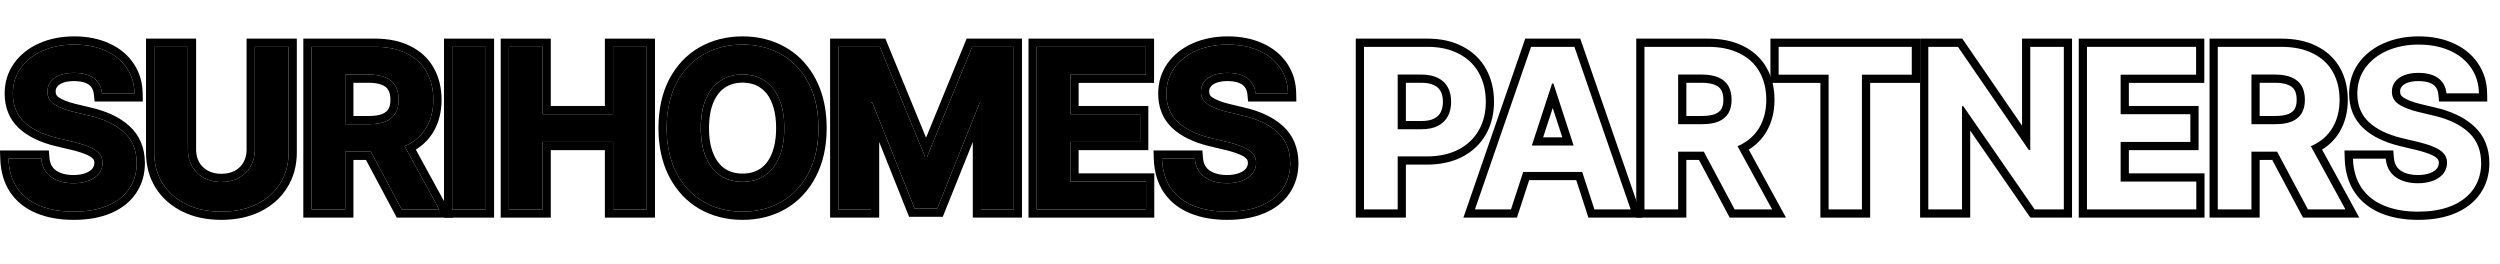
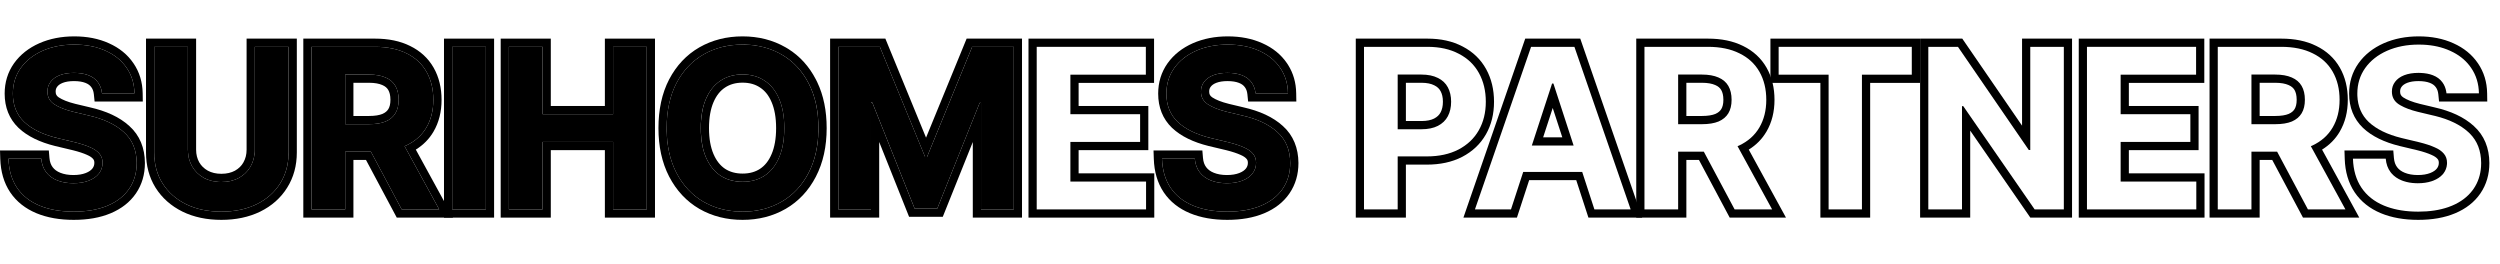
<svg xmlns="http://www.w3.org/2000/svg" fill="none" height="100%" overflow="visible" preserveAspectRatio="none" style="display: block;" viewBox="0 0 218 23" width="100%">
  <g id="Frame 1171277938">
    <g id="Group 2147220713">
      <g id="SURIHOMES">
        <path d="M109.482 8.137C109.443 7.758 109.322 7.435 109.12 7.167C108.924 6.9 108.65 6.698 108.298 6.56C107.945 6.423 107.524 6.355 107.035 6.355C106.558 6.355 106.144 6.423 105.791 6.56C105.445 6.698 105.181 6.89 104.998 7.138C104.815 7.38 104.724 7.657 104.724 7.97C104.718 8.447 104.913 8.819 105.312 9.086C105.716 9.354 106.274 9.576 106.986 9.752L108.258 10.056C109.603 10.356 110.644 10.842 111.381 11.514C112.125 12.18 112.501 13.081 112.507 14.216C112.507 15.071 112.289 15.819 111.851 16.458C111.414 17.098 110.784 17.591 109.962 17.937C109.139 18.283 108.157 18.456 107.015 18.456C105.873 18.456 104.877 18.279 104.029 17.927C103.187 17.574 102.534 17.056 102.071 16.37C101.608 15.678 101.36 14.833 101.327 13.835H104.186C104.225 14.298 104.365 14.69 104.607 15.009C104.848 15.329 105.174 15.571 105.586 15.734C105.997 15.897 106.463 15.979 106.986 15.979C107.495 15.979 107.942 15.904 108.327 15.754C108.712 15.603 109.009 15.395 109.218 15.127C109.427 14.853 109.531 14.543 109.531 14.197C109.531 13.883 109.44 13.619 109.257 13.404C109.074 13.182 108.807 12.996 108.454 12.846C108.108 12.689 107.661 12.542 107.113 12.405L105.556 12.033C104.316 11.726 103.363 11.26 102.698 10.633C102.038 10 101.709 9.178 101.709 8.166C101.709 7.324 101.937 6.58 102.394 5.934C102.857 5.288 103.494 4.785 104.303 4.426C105.119 4.067 106.039 3.888 107.064 3.888C108.095 3.888 109.006 4.067 109.795 4.426C110.585 4.779 111.199 5.278 111.636 5.924C112.073 6.564 112.298 7.301 112.312 8.137H109.482Z" fill="black" id="Vector" />
-         <path d="M90.401 4.084H99.917V6.512H93.338V9.958H99.418V12.376H93.338V15.832H99.937V18.26H90.401V4.084Z" fill="black" id="Vector_2" />
        <path d="M76.724 4.084L80.67 13.688H80.836L84.772 4.084H88.404V18.26H85.545V8.969H85.428L81.727 18.191H79.759L76.068 8.949H75.951V18.26H73.102V4.084H76.724Z" fill="black" id="Vector_3" />
        <path d="M71.368 11.172C71.368 12.673 71.08 13.975 70.506 15.078C69.938 16.174 69.152 17.013 68.147 17.594C67.148 18.168 66.016 18.456 64.749 18.456C63.483 18.456 62.347 18.168 61.342 17.594C60.344 17.013 59.557 16.171 58.983 15.068C58.415 13.965 58.131 12.666 58.131 11.172C58.131 9.657 58.415 8.352 58.983 7.256C59.557 6.159 60.344 5.324 61.342 4.749C62.347 4.175 63.483 3.888 64.749 3.888C66.016 3.888 67.148 4.175 68.147 4.749C69.152 5.324 69.938 6.159 70.506 7.256C71.08 8.352 71.368 9.657 71.368 11.172ZM68.391 11.172C68.391 10.173 68.241 9.325 67.941 8.626C67.647 7.928 67.226 7.399 66.678 7.04C66.136 6.675 65.493 6.492 64.749 6.492C64.012 6.492 63.369 6.675 62.821 7.04C62.279 7.399 61.858 7.928 61.558 8.626C61.257 9.325 61.107 10.173 61.107 11.172C61.107 12.17 61.257 13.019 61.558 13.717C61.858 14.415 62.279 14.947 62.821 15.313C63.369 15.672 64.012 15.851 64.749 15.851C65.493 15.851 66.136 15.672 66.678 15.313C67.226 14.947 67.647 14.415 67.941 13.717C68.241 13.019 68.391 12.17 68.391 11.172Z" fill="black" id="Vector_4" />
        <path d="M44.376 4.084H47.313V9.958H53.461V4.084H56.398V18.26H53.461V12.376H47.313V18.26H44.376V4.084Z" fill="black" id="Vector_5" />
        <path d="M42.369 18.26H39.432V4.084H42.369V18.26Z" fill="black" id="Vector_6" />
        <path d="M27.165 4.084H32.706C33.776 4.084 34.69 4.273 35.447 4.651C36.211 5.023 36.792 5.559 37.19 6.257C37.588 6.955 37.787 7.771 37.787 8.705C37.787 9.631 37.585 10.437 37.18 11.123C36.782 11.802 36.194 12.324 35.418 12.689C34.641 13.048 33.714 13.228 32.637 13.228H28.888V10.829H32.177C32.765 10.829 33.248 10.751 33.626 10.594C34.005 10.431 34.289 10.193 34.478 9.879C34.667 9.566 34.762 9.174 34.762 8.705C34.762 8.222 34.667 7.817 34.478 7.491C34.289 7.164 34.002 6.919 33.616 6.756C33.231 6.587 32.748 6.502 32.167 6.502H30.102V18.26H27.165V4.084ZM38.296 18.26H35.026L31.59 11.818H34.772L38.296 18.26Z" fill="black" id="Vector_7" />
        <path d="M25.166 4.084V13.296C25.166 14.314 24.921 15.212 24.432 15.988C23.949 16.765 23.264 17.372 22.376 17.809C21.488 18.24 20.463 18.456 19.302 18.456C18.133 18.456 17.109 18.24 16.228 17.809C15.347 17.372 14.661 16.765 14.172 15.988C13.689 15.212 13.447 14.314 13.447 13.296V4.084H16.384V13.051C16.384 13.587 16.505 14.07 16.747 14.5C16.988 14.925 17.331 15.261 17.774 15.509C18.218 15.75 18.727 15.871 19.302 15.871C19.883 15.871 20.395 15.75 20.839 15.509C21.283 15.261 21.622 14.925 21.857 14.5C22.099 14.07 22.219 13.587 22.219 13.051V4.084H25.166Z" fill="black" id="Vector_8" />
        <path d="M8.895 8.137C8.856 7.758 8.735 7.435 8.532 7.167C8.337 6.9 8.063 6.698 7.71 6.56C7.358 6.423 6.937 6.355 6.447 6.355C5.971 6.355 5.556 6.423 5.204 6.56C4.858 6.698 4.594 6.89 4.411 7.138C4.228 7.38 4.137 7.657 4.137 7.97C4.13 8.447 4.326 8.819 4.724 9.086C5.129 9.354 5.687 9.576 6.398 9.752L7.671 10.056C9.015 10.356 10.056 10.842 10.794 11.514C11.538 12.18 11.913 13.081 11.92 14.216C11.92 15.071 11.701 15.819 11.264 16.458C10.827 17.098 10.197 17.591 9.374 17.937C8.552 18.283 7.57 18.456 6.428 18.456C5.285 18.456 4.29 18.279 3.442 17.927C2.6 17.574 1.947 17.056 1.484 16.37C1.02 15.678 0.772 14.833 0.739 13.835H3.598C3.637 14.298 3.778 14.69 4.019 15.009C4.261 15.329 4.587 15.571 4.998 15.734C5.409 15.897 5.876 15.979 6.398 15.979C6.907 15.979 7.354 15.904 7.739 15.754C8.125 15.603 8.422 15.395 8.63 15.127C8.839 14.853 8.944 14.543 8.944 14.197C8.944 13.883 8.852 13.619 8.67 13.404C8.487 13.182 8.219 12.996 7.867 12.846C7.521 12.689 7.074 12.542 6.526 12.405L4.969 12.033C3.729 11.726 2.776 11.26 2.11 10.633C1.451 10 1.121 9.178 1.121 8.166C1.121 7.324 1.35 6.58 1.807 5.934C2.27 5.288 2.906 4.785 3.716 4.426C4.532 4.067 5.452 3.888 6.477 3.888C7.508 3.888 8.418 4.067 9.208 4.426C9.998 4.779 10.611 5.278 11.049 5.924C11.486 6.564 11.711 7.301 11.724 8.137H8.895Z" fill="black" id="Vector_9" />
      </g>
      <g id="SURIHOMES (Stroke)">
        <path d="M108.815 14.197C108.815 14.034 108.773 13.939 108.712 13.868L108.705 13.859C108.615 13.751 108.455 13.624 108.174 13.505L108.167 13.502L108.159 13.498C107.868 13.367 107.468 13.232 106.947 13.101L105.39 12.73L105.385 12.729C104.071 12.403 102.992 11.893 102.208 11.155L102.202 11.15C101.387 10.367 100.993 9.35 100.993 8.166C100.993 7.186 101.262 6.296 101.81 5.521L101.813 5.517C102.358 4.755 103.101 4.177 104.013 3.772L104.015 3.771C104.935 3.367 105.955 3.172 107.064 3.172C108.177 3.172 109.19 3.366 110.087 3.773H110.088C110.985 4.173 111.708 4.753 112.228 5.52L112.323 5.665C112.783 6.395 113.014 7.222 113.028 8.126L113.04 8.853H108.837L108.771 8.21C108.743 7.944 108.663 7.75 108.55 7.6L108.546 7.595L108.543 7.591C108.438 7.448 108.282 7.323 108.038 7.228C107.789 7.131 107.46 7.071 107.035 7.071C106.627 7.071 106.306 7.129 106.055 7.226C105.808 7.324 105.664 7.443 105.576 7.563L105.57 7.57C105.485 7.683 105.441 7.807 105.441 7.97V7.98C105.437 8.213 105.513 8.358 105.712 8.492H105.711C106.022 8.697 106.493 8.892 107.159 9.057H107.158L108.425 9.359H108.424C109.842 9.677 111.008 10.205 111.864 10.985H111.864C112.777 11.805 113.216 12.907 113.224 14.212L113.224 14.217H113.224C113.224 15.2 112.97 16.092 112.443 16.863C111.917 17.633 111.17 18.206 110.241 18.597C109.309 18.989 108.227 19.172 107.015 19.172C105.801 19.172 104.709 18.985 103.755 18.589L103.753 18.588C102.796 18.188 102.028 17.584 101.478 16.772L101.477 16.769C100.925 15.945 100.648 14.963 100.612 13.858L100.587 13.119H104.845L104.9 13.775C104.93 14.125 105.031 14.383 105.179 14.578C105.333 14.783 105.548 14.948 105.85 15.068C106.164 15.193 106.538 15.263 106.986 15.263V15.979C106.464 15.979 105.997 15.897 105.586 15.734C105.175 15.571 104.848 15.329 104.607 15.01C104.366 14.69 104.225 14.298 104.186 13.835H101.327C101.36 14.833 101.608 15.679 102.071 16.37C102.535 17.056 103.188 17.575 104.029 17.927C104.878 18.279 105.873 18.456 107.015 18.456C108.157 18.456 109.14 18.283 109.962 17.937C110.785 17.591 111.414 17.098 111.852 16.459C112.289 15.819 112.508 15.072 112.508 14.217C112.501 13.081 112.126 12.18 111.382 11.514C110.644 10.842 109.603 10.356 108.259 10.056L106.986 9.752C106.275 9.576 105.716 9.354 105.312 9.087C104.914 8.819 104.718 8.447 104.724 7.97C104.724 7.657 104.816 7.38 104.999 7.138C105.181 6.89 105.446 6.698 105.792 6.561C106.144 6.424 106.559 6.355 107.035 6.355C107.524 6.355 107.946 6.424 108.298 6.561C108.65 6.698 108.924 6.9 109.12 7.168C109.323 7.435 109.443 7.758 109.483 8.137H112.312C112.299 7.301 112.074 6.564 111.636 5.924C111.199 5.278 110.585 4.779 109.796 4.426C109.006 4.068 108.095 3.888 107.064 3.888C106.04 3.888 105.119 4.067 104.303 4.426C103.494 4.785 102.858 5.288 102.394 5.934C101.938 6.58 101.709 7.324 101.709 8.166C101.709 9.178 102.039 10 102.698 10.633C103.364 11.26 104.317 11.727 105.557 12.033L107.113 12.405C107.661 12.543 108.109 12.689 108.455 12.846C108.807 12.996 109.075 13.182 109.257 13.404C109.44 13.619 109.531 13.884 109.531 14.197C109.531 14.543 109.427 14.853 109.218 15.127C109.009 15.395 108.712 15.604 108.327 15.754C107.942 15.904 107.495 15.979 106.986 15.979V15.263C107.426 15.263 107.782 15.198 108.068 15.087C108.356 14.974 108.536 14.835 108.65 14.69C108.762 14.542 108.815 14.386 108.815 14.197Z" fill="black" id="Stroke" />
        <path d="M99.937 15.832H93.338V12.376H99.418V9.958H93.338V6.512H99.918V4.084H90.401V18.26H99.937V15.832ZM100.634 7.228H94.055V9.242H100.134V13.092H94.055V15.116H100.653V18.976H89.685V3.368H100.634V7.228Z" fill="black" id="Stroke_2" />
        <path d="M88.403 4.084H84.771L80.835 13.688H80.668L76.723 4.084H73.101V18.26H75.95V8.95H76.067L79.758 18.192H81.726L85.427 8.969H85.544V18.26H88.403V4.084ZM89.119 18.976H84.828V12.384L82.21 18.907H79.273L79.093 18.457L76.666 12.379V18.976H72.385V3.368H77.204L80.751 12.004L84.29 3.368H89.119V18.976Z" fill="black" id="Stroke_3" />
        <path d="M71.369 11.172C71.369 9.752 71.117 8.517 70.612 7.464L70.508 7.256C69.975 6.228 69.251 5.429 68.334 4.86L68.148 4.75C67.212 4.211 66.158 3.925 64.987 3.891L64.751 3.888C63.485 3.888 62.349 4.175 61.344 4.75C60.346 5.324 59.559 6.159 58.985 7.256C58.417 8.352 58.133 9.658 58.133 11.172L58.136 11.45C58.17 12.828 58.452 14.034 58.985 15.068C59.559 16.171 60.346 17.013 61.344 17.594C62.286 18.133 63.343 18.419 64.515 18.452L64.751 18.456C65.938 18.456 67.008 18.203 67.959 17.698L68.148 17.594C69.153 17.013 69.94 16.175 70.508 15.078C71.046 14.044 71.332 12.835 71.366 11.451L71.369 11.172ZM67.677 11.172C67.677 10.242 67.536 9.495 67.285 8.909L67.282 8.904C67.035 8.316 66.698 7.909 66.287 7.64L66.279 7.634C65.871 7.359 65.373 7.208 64.751 7.208C64.138 7.208 63.636 7.358 63.22 7.636L63.218 7.638C62.811 7.907 62.472 8.317 62.218 8.909C61.966 9.495 61.825 10.242 61.825 11.172C61.825 12.102 61.966 12.849 62.218 13.435C62.472 14.026 62.811 14.439 63.219 14.716C63.636 14.988 64.137 15.136 64.751 15.136V15.852L64.479 15.843C63.943 15.81 63.461 15.675 63.032 15.439L62.822 15.313C62.348 14.993 61.967 14.546 61.678 13.971L61.559 13.717C61.297 13.106 61.149 12.38 61.116 11.539L61.109 11.172C61.109 10.298 61.224 9.54 61.454 8.896L61.559 8.626C61.822 8.015 62.177 7.534 62.624 7.183L62.822 7.04C63.371 6.675 64.014 6.492 64.751 6.492L65.025 6.501C65.654 6.541 66.206 6.721 66.68 7.04C67.228 7.399 67.649 7.928 67.943 8.626C68.243 9.325 68.393 10.173 68.393 11.172L68.386 11.539C68.353 12.38 68.205 13.106 67.943 13.717L67.827 13.971C67.542 14.546 67.159 14.993 66.68 15.313L66.472 15.439C65.976 15.714 65.402 15.852 64.751 15.852V15.136C65.375 15.136 65.876 14.986 66.284 14.716C66.698 14.44 67.035 14.028 67.282 13.44L67.285 13.435C67.536 12.849 67.677 12.102 67.677 11.172ZM72.085 11.172C72.085 12.764 71.78 14.183 71.143 15.407L71.143 15.408C70.517 16.617 69.637 17.561 68.506 18.215L68.505 18.215C67.387 18.858 66.13 19.172 64.751 19.172C63.372 19.172 62.112 18.858 60.989 18.216L60.984 18.213C59.859 17.559 58.982 16.613 58.35 15.399L58.348 15.396C57.718 14.173 57.417 12.757 57.417 11.172C57.417 9.569 57.717 8.145 58.348 6.926L58.35 6.924C58.983 5.716 59.861 4.776 60.987 4.129L60.989 4.128C62.112 3.486 63.372 3.172 64.751 3.172C66.129 3.172 67.386 3.486 68.504 4.128L68.713 4.252C69.744 4.893 70.554 5.79 71.142 6.924L71.258 7.154C71.818 8.322 72.085 9.668 72.085 11.172Z" fill="black" id="Stroke_4" />
        <path d="M47.313 4.084H44.376V18.26H47.313V12.376H53.462V18.26H56.399V4.084H53.462V9.958H47.313V4.084ZM57.115 18.976H52.745V13.092H48.029V18.976H43.66V3.368H48.029V9.242H52.745V3.368H57.115V18.976Z" fill="black" id="Stroke_5" />
        <path d="M42.369 4.084H39.432V18.26H42.369V4.084ZM43.085 18.976H38.716V3.368H43.085V18.976Z" fill="black" id="Stroke_6" />
        <path d="M37.787 8.705C37.787 7.771 37.588 6.956 37.19 6.257C36.792 5.559 36.211 5.024 35.448 4.652C34.691 4.273 33.777 4.084 32.706 4.084V3.368C33.856 3.368 34.883 3.57 35.761 4.008C36.646 4.439 37.339 5.072 37.813 5.903C38.282 6.725 38.504 7.667 38.504 8.705C38.504 9.738 38.277 10.675 37.797 11.487L37.797 11.487C37.419 12.13 36.901 12.649 36.259 13.046L39.505 18.976H34.597L31.913 13.944H30.818V18.976H26.449V3.368H32.706V4.084H27.165V18.26H30.102V13.228H32.342L35.027 18.26H38.297L35.28 12.747C35.327 12.728 35.373 12.71 35.418 12.689C36.195 12.324 36.782 11.802 37.18 11.123C37.585 10.438 37.787 9.632 37.787 8.705ZM34.046 8.705C34.046 8.313 33.969 8.041 33.859 7.85C33.756 7.673 33.596 7.525 33.338 7.416L33.328 7.412C33.062 7.294 32.685 7.218 32.168 7.218H30.818V10.113H32.178V10.829H30.102V6.502H32.168C32.749 6.502 33.232 6.587 33.617 6.756C34.002 6.92 34.289 7.164 34.478 7.491C34.668 7.817 34.762 8.222 34.762 8.705C34.762 9.175 34.668 9.566 34.478 9.88C34.289 10.193 34.005 10.431 33.627 10.594C33.248 10.751 32.765 10.829 32.178 10.829V10.113C32.706 10.113 33.086 10.042 33.348 9.934C33.605 9.823 33.764 9.677 33.866 9.509C33.971 9.335 34.046 9.08 34.046 8.705Z" fill="black" id="Stroke_7" />
        <path d="M16.385 13.052V4.084H13.448V13.296L13.45 13.486C13.479 14.426 13.719 15.261 14.172 15.989C14.662 16.765 15.347 17.372 16.228 17.81C16.999 18.186 17.88 18.399 18.871 18.446L19.302 18.456C20.391 18.456 21.36 18.267 22.208 17.888L22.376 17.81C23.264 17.372 23.949 16.765 24.432 15.989C24.891 15.261 25.134 14.426 25.163 13.486L25.166 13.296V4.084H22.22V13.052L22.213 13.25C22.187 13.707 22.069 14.124 21.857 14.501L21.764 14.656C21.536 15.008 21.227 15.292 20.839 15.509C20.395 15.75 19.883 15.871 19.302 15.871V15.155C19.778 15.155 20.167 15.058 20.489 14.884C20.823 14.697 21.064 14.455 21.231 14.154L21.232 14.15C21.409 13.835 21.503 13.475 21.503 13.052V3.368H25.883V13.296C25.883 14.434 25.607 15.467 25.038 16.37C24.479 17.268 23.688 17.962 22.692 18.452L22.689 18.454C21.688 18.939 20.553 19.172 19.302 19.172C18.046 19.172 16.909 18.94 15.913 18.453L15.909 18.451C14.919 17.959 14.13 17.266 13.566 16.37L13.564 16.367C13.002 15.464 12.732 14.433 12.732 13.296V3.368H17.101V13.052C17.101 13.475 17.195 13.835 17.371 14.15C17.545 14.454 17.79 14.697 18.123 14.883C18.447 15.058 18.834 15.155 19.302 15.155V15.871L19.09 15.866C18.601 15.839 18.163 15.72 17.775 15.509C17.331 15.261 16.988 14.925 16.747 14.501C16.536 14.124 16.417 13.707 16.39 13.25L16.385 13.052Z" fill="black" id="Stroke_8" />
        <path d="M8.228 14.197C8.228 14.034 8.184 13.939 8.124 13.868L8.12 13.864L8.117 13.859C8.028 13.751 7.867 13.624 7.587 13.505L7.579 13.502L7.572 13.498C7.281 13.367 6.881 13.232 6.359 13.101V13.102L4.803 12.73L4.797 12.729C3.483 12.403 2.403 11.893 1.62 11.155L1.615 11.15C0.799 10.367 0.406 9.35 0.406 8.166C0.406 7.186 0.674 6.296 1.222 5.521L1.225 5.517C1.771 4.755 2.514 4.177 3.426 3.772L3.428 3.771C4.347 3.367 5.368 3.172 6.477 3.172C7.591 3.172 8.606 3.366 9.505 3.775H9.504C10.399 4.175 11.121 4.754 11.64 5.52C12.163 6.285 12.425 7.161 12.441 8.126L12.452 8.853H8.249L8.183 8.21C8.155 7.944 8.075 7.75 7.962 7.6L7.958 7.595L7.955 7.591C7.851 7.448 7.695 7.323 7.451 7.228C7.202 7.131 6.873 7.071 6.448 7.071C6.04 7.071 5.718 7.129 5.467 7.226L5.468 7.226C5.221 7.324 5.075 7.443 4.987 7.563L4.983 7.57C4.897 7.683 4.853 7.807 4.853 7.97V7.98C4.85 8.212 4.924 8.357 5.122 8.491C5.432 8.695 5.901 8.891 6.565 9.056L7.838 9.359H7.837C9.255 9.677 10.421 10.205 11.277 10.985H11.276C12.189 11.805 12.629 12.907 12.636 14.212V14.217C12.636 15.2 12.382 16.092 11.855 16.863C11.329 17.633 10.582 18.206 9.652 18.597C8.721 18.989 7.64 19.172 6.428 19.172C5.214 19.172 4.121 18.985 3.167 18.589L3.166 18.588C2.209 18.188 1.44 17.584 0.891 16.772L0.889 16.769C0.337 15.945 0.061 14.963 0.024 13.858L0 13.119H4.257L4.312 13.775C4.342 14.125 4.443 14.383 4.591 14.578C4.745 14.783 4.961 14.948 5.263 15.068C5.576 15.193 5.951 15.263 6.399 15.263V15.979C5.876 15.979 5.41 15.897 4.999 15.734C4.587 15.571 4.261 15.329 4.02 15.01C3.778 14.69 3.638 14.298 3.599 13.835H0.74C0.772 14.833 1.021 15.679 1.484 16.37C1.947 17.056 2.6 17.575 3.442 17.927C4.29 18.28 5.286 18.456 6.428 18.456C7.57 18.456 8.552 18.283 9.375 17.937C10.197 17.591 10.827 17.098 11.264 16.459C11.702 15.819 11.92 15.072 11.92 14.217C11.914 13.081 11.539 12.18 10.794 11.514C10.057 10.842 9.016 10.356 7.671 10.056L6.399 9.752C5.687 9.576 5.129 9.354 4.724 9.087C4.326 8.819 4.131 8.447 4.137 7.97C4.137 7.657 4.228 7.38 4.411 7.138C4.594 6.89 4.858 6.698 5.204 6.561C5.557 6.424 5.971 6.355 6.448 6.355C6.937 6.355 7.358 6.424 7.71 6.561C8.063 6.698 8.337 6.9 8.533 7.168C8.735 7.435 8.856 7.758 8.895 8.137H11.725C11.711 7.301 11.486 6.564 11.049 5.924C10.612 5.278 9.998 4.779 9.208 4.426C8.419 4.067 7.508 3.888 6.477 3.888C5.452 3.888 4.532 4.067 3.716 4.426C2.907 4.785 2.27 5.288 1.807 5.934C1.35 6.58 1.122 7.324 1.122 8.166C1.122 9.178 1.451 10 2.11 10.633C2.776 11.26 3.729 11.727 4.969 12.033L6.526 12.405C7.074 12.543 7.521 12.689 7.867 12.846C8.22 12.996 8.487 13.182 8.67 13.404C8.853 13.619 8.944 13.884 8.944 14.197C8.944 14.543 8.84 14.853 8.631 15.127C8.422 15.395 8.125 15.604 7.74 15.754C7.355 15.904 6.908 15.979 6.399 15.979V15.263C6.839 15.263 7.194 15.198 7.48 15.087C7.767 14.975 7.947 14.837 8.061 14.693C8.174 14.544 8.228 14.387 8.228 14.197Z" fill="black" id="Stroke_9" />
      </g>
    </g>
    <g id="PARTNERS (Stroke)">
      <path d="M208.694 13.119L208.749 13.775C208.779 14.125 208.88 14.383 209.028 14.578C209.182 14.783 209.398 14.948 209.7 15.068C210.013 15.193 210.388 15.263 210.836 15.263V15.979L210.643 15.975C210.261 15.96 209.911 15.899 209.592 15.791L209.436 15.734C209.076 15.591 208.781 15.389 208.551 15.126L208.457 15.01C208.215 14.69 208.075 14.298 208.036 13.835H205.177C205.209 14.833 205.457 15.679 205.921 16.37C206.384 17.056 207.037 17.575 207.879 17.927C208.621 18.235 209.476 18.409 210.443 18.447L210.865 18.456C211.864 18.456 212.741 18.323 213.496 18.059L213.812 17.937C214.583 17.613 215.184 17.159 215.617 16.577L215.701 16.459C216.084 15.899 216.299 15.257 216.347 14.532L216.357 14.217C216.351 13.152 216.021 12.293 215.366 11.642L215.231 11.514C214.54 10.884 213.582 10.418 212.357 10.114L212.108 10.056L210.836 9.752C210.213 9.598 209.708 9.409 209.32 9.184L209.161 9.087C208.763 8.819 208.568 8.447 208.574 7.97C208.574 7.657 208.665 7.38 208.848 7.138L209.419 7.57C209.334 7.683 209.29 7.808 209.29 7.97V7.98C209.287 8.212 209.361 8.357 209.559 8.491C209.87 8.696 210.341 8.892 211.008 9.057H211.007L212.274 9.359H212.273C213.691 9.677 214.858 10.205 215.714 10.985H215.713C216.626 11.805 217.066 12.907 217.073 14.212V14.217C217.073 15.2 216.819 16.092 216.292 16.863C215.766 17.633 215.019 18.206 214.089 18.597C213.158 18.989 212.077 19.172 210.865 19.172C209.651 19.172 208.558 18.985 207.604 18.589L207.603 18.588C206.646 18.188 205.877 17.584 205.328 16.772L205.326 16.769C204.774 15.945 204.497 14.963 204.461 13.858L204.437 13.119H208.694ZM212.665 14.197C212.665 14.034 212.622 13.939 212.561 13.868L212.554 13.859C212.464 13.751 212.304 13.624 212.024 13.505L212.016 13.502L212.009 13.498C211.718 13.367 211.318 13.232 210.796 13.101V13.102L209.24 12.73L209.234 12.729C207.92 12.403 206.84 11.893 206.057 11.155L206.052 11.15C205.236 10.367 204.843 9.35 204.843 8.166C204.843 7.186 205.111 6.296 205.659 5.521L205.662 5.517C206.208 4.755 206.951 4.177 207.863 3.772L207.865 3.771C208.784 3.367 209.805 3.172 210.914 3.172C212.028 3.172 213.043 3.366 213.942 3.775H213.941C214.836 4.175 215.558 4.754 216.077 5.52C216.6 6.285 216.863 7.161 216.878 8.126L216.889 8.853H212.686L212.62 8.21C212.592 7.944 212.512 7.75 212.399 7.6L212.395 7.595L212.392 7.591C212.288 7.448 212.132 7.323 211.888 7.228C211.639 7.131 211.31 7.071 210.885 7.071C210.477 7.071 210.155 7.129 209.904 7.226L209.905 7.226C209.658 7.324 209.512 7.443 209.424 7.563L209.42 7.57L208.848 7.138C209.031 6.89 209.295 6.698 209.641 6.561C209.994 6.424 210.408 6.355 210.885 6.355L211.065 6.359C211.478 6.374 211.839 6.441 212.148 6.561C212.5 6.698 212.774 6.9 212.97 7.168C213.147 7.402 213.261 7.679 213.313 7.998L213.332 8.137H216.162C216.148 7.301 215.923 6.564 215.486 5.924C215.103 5.359 214.586 4.906 213.934 4.566L213.645 4.426C212.954 4.112 212.171 3.936 211.295 3.896L210.914 3.888C209.889 3.888 208.969 4.067 208.153 4.426C207.344 4.785 206.707 5.288 206.244 5.934C205.787 6.58 205.559 7.324 205.559 8.166L205.562 8.354C205.601 9.28 205.929 10.04 206.547 10.633C207.213 11.26 208.166 11.727 209.406 12.033L210.963 12.405C211.511 12.543 211.958 12.689 212.304 12.846C212.657 12.996 212.924 13.182 213.107 13.404C213.29 13.619 213.381 13.884 213.381 14.197L213.376 14.325C213.353 14.62 213.251 14.887 213.068 15.127L212.985 15.225C212.783 15.446 212.514 15.622 212.177 15.754L212.029 15.806C211.679 15.921 211.281 15.979 210.836 15.979V15.263C211.276 15.263 211.631 15.198 211.917 15.087C212.204 14.975 212.384 14.837 212.498 14.693C212.611 14.544 212.665 14.387 212.665 14.197Z" fill="black" id="Stroke_10" />
      <path d="M204.012 8.705C204.012 7.771 203.812 6.955 203.414 6.257C203.016 5.559 202.435 5.024 201.672 4.652C200.915 4.273 200.001 4.084 198.93 4.084V3.368C200.08 3.368 201.107 3.57 201.985 4.007C202.87 4.439 203.563 5.072 204.037 5.903C204.506 6.725 204.728 7.667 204.728 8.705C204.728 9.737 204.501 10.672 204.022 11.484L204.023 11.485C203.645 12.129 203.126 12.648 202.484 13.045L205.729 18.976H200.821L198.137 13.944H197.042V18.976H192.673V3.368H198.93V4.084H193.389V18.26H196.326V13.228H198.566L201.251 18.26H204.521L201.505 12.747C201.551 12.728 201.597 12.71 201.642 12.689C202.419 12.324 203.006 11.802 203.405 11.123C203.809 10.438 204.012 9.631 204.012 8.705ZM200.27 8.705C200.27 8.313 200.194 8.041 200.084 7.85C199.981 7.673 199.82 7.525 199.562 7.416L199.552 7.412C199.286 7.294 198.909 7.218 198.392 7.218H197.042V10.113H198.402V10.829H196.326V6.502H198.392C198.973 6.502 199.456 6.587 199.841 6.756C200.226 6.92 200.513 7.164 200.702 7.491C200.892 7.817 200.986 8.222 200.986 8.705C200.986 9.175 200.892 9.566 200.702 9.88C200.513 10.193 200.229 10.431 199.851 10.594C199.472 10.751 198.989 10.829 198.402 10.829V10.113C198.93 10.113 199.31 10.042 199.572 9.934C199.829 9.822 199.988 9.677 200.09 9.509C200.195 9.335 200.27 9.08 200.27 8.705Z" fill="black" id="Stroke_11" />
      <path d="M191.518 15.832H184.92V12.376H191V9.958H184.92V6.512H191.499V4.084H181.983V18.26H191.518V15.832ZM192.215 7.228H185.636V9.242H191.716V13.092H185.636V15.116H192.235V18.976H181.267V3.368H192.215V7.228Z" fill="black" id="Stroke_12" />
      <path d="M179.966 4.084H177.039V13.081H176.912L170.734 4.084H168.149V18.26H171.086V9.253H171.194L177.421 18.26H179.966V4.084ZM180.682 18.976H177.045L171.802 11.391V18.976H167.433V3.368H171.111L176.323 10.958V3.368H180.682V18.976Z" fill="black" id="Stroke_13" />
      <path d="M166.708 6.512V4.084H155.097V6.512H159.454V18.26H162.361V6.512H166.708ZM167.424 7.228H163.078V18.976H158.738V7.228H154.381V3.368H167.424V7.228Z" fill="black" id="Stroke_14" />
      <path d="M154.02 8.705C154.02 7.771 153.821 6.955 153.423 6.257C153.024 5.559 152.444 5.024 151.68 4.652C150.923 4.273 150.009 4.084 148.939 4.084V3.368C150.089 3.368 151.115 3.57 151.993 4.007C152.879 4.439 153.571 5.072 154.045 5.903C154.514 6.725 154.736 7.667 154.736 8.705C154.736 9.738 154.509 10.675 154.03 11.487L154.029 11.486C153.651 12.13 153.134 12.649 152.492 13.046L155.737 18.976H150.83L148.146 13.944H147.051V18.976H142.681V3.368H148.939V4.084H143.397V18.26H146.334V13.228H148.574L151.259 18.26H154.529L151.513 12.747C151.559 12.728 151.606 12.71 151.651 12.689C152.427 12.324 153.015 11.802 153.413 11.123C153.817 10.438 154.02 9.631 154.02 8.705ZM150.279 8.705C150.279 8.313 150.202 8.041 150.091 7.85C149.988 7.673 149.829 7.525 149.57 7.416L149.56 7.412C149.294 7.294 148.917 7.218 148.4 7.218H147.051V10.113H148.41V10.829H146.334V6.502H148.4C148.981 6.502 149.464 6.587 149.849 6.756C150.234 6.92 150.521 7.164 150.711 7.491C150.9 7.817 150.995 8.222 150.995 8.705C150.995 9.175 150.9 9.566 150.711 9.88C150.521 10.193 150.237 10.431 149.859 10.594C149.48 10.751 148.997 10.829 148.41 10.829V10.113C148.938 10.113 149.318 10.042 149.581 9.934C149.837 9.822 149.996 9.677 150.098 9.509C150.203 9.335 150.279 9.08 150.279 8.705Z" fill="black" id="Stroke_15" />
      <path d="M137.799 3.368L143.199 18.976H138.511L137.447 15.706H133.344L132.276 18.976H127.61L133 3.368H137.799ZM133.51 4.084L128.615 18.26H131.758L132.825 14.99H137.967L139.032 18.26H142.194L137.289 4.084H133.51ZM135.458 7.285L137.218 12.689H133.576L135.341 7.285H135.458ZM134.563 11.973H136.232L135.398 9.414L134.563 11.973Z" fill="black" id="Stroke_16" />
      <path d="M129.563 8.871C129.563 7.931 129.364 7.099 128.966 6.375C128.568 5.65 127.984 5.089 127.213 4.691C126.45 4.286 125.539 4.084 124.482 4.084V3.368C125.627 3.368 126.655 3.587 127.541 4.054H127.542C128.432 4.514 129.123 5.175 129.593 6.03C130.057 6.874 130.279 7.827 130.279 8.871C130.279 9.924 130.05 10.883 129.568 11.724L129.567 11.723C129.09 12.562 128.394 13.213 127.505 13.677L127.503 13.678C126.61 14.14 125.572 14.355 124.413 14.355H122.594V18.976H118.224V3.368H124.482V4.084H118.941V18.26H121.878V13.639H124.413C125.484 13.639 126.404 13.44 127.174 13.042C127.951 12.637 128.542 12.079 128.946 11.368C129.357 10.65 129.563 9.818 129.563 8.871ZM125.822 8.871C125.822 8.482 125.746 8.185 125.623 7.956L125.62 7.952C125.508 7.739 125.335 7.568 125.071 7.44L125.064 7.437L125.058 7.434C124.801 7.303 124.441 7.218 123.943 7.218H122.594V10.554H123.953V11.27H121.878V6.502H123.943C124.518 6.502 124.997 6.6 125.383 6.796C125.774 6.985 126.065 7.259 126.254 7.618C126.443 7.97 126.538 8.388 126.538 8.871C126.538 9.354 126.443 9.775 126.254 10.134C126.065 10.493 125.774 10.774 125.383 10.976C124.997 11.172 124.521 11.27 123.953 11.27V10.554C124.441 10.554 124.797 10.469 125.055 10.338C125.328 10.197 125.506 10.018 125.62 9.8C125.746 9.562 125.822 9.26 125.822 8.871Z" fill="black" id="Stroke_17" />
    </g>
  </g>
</svg>